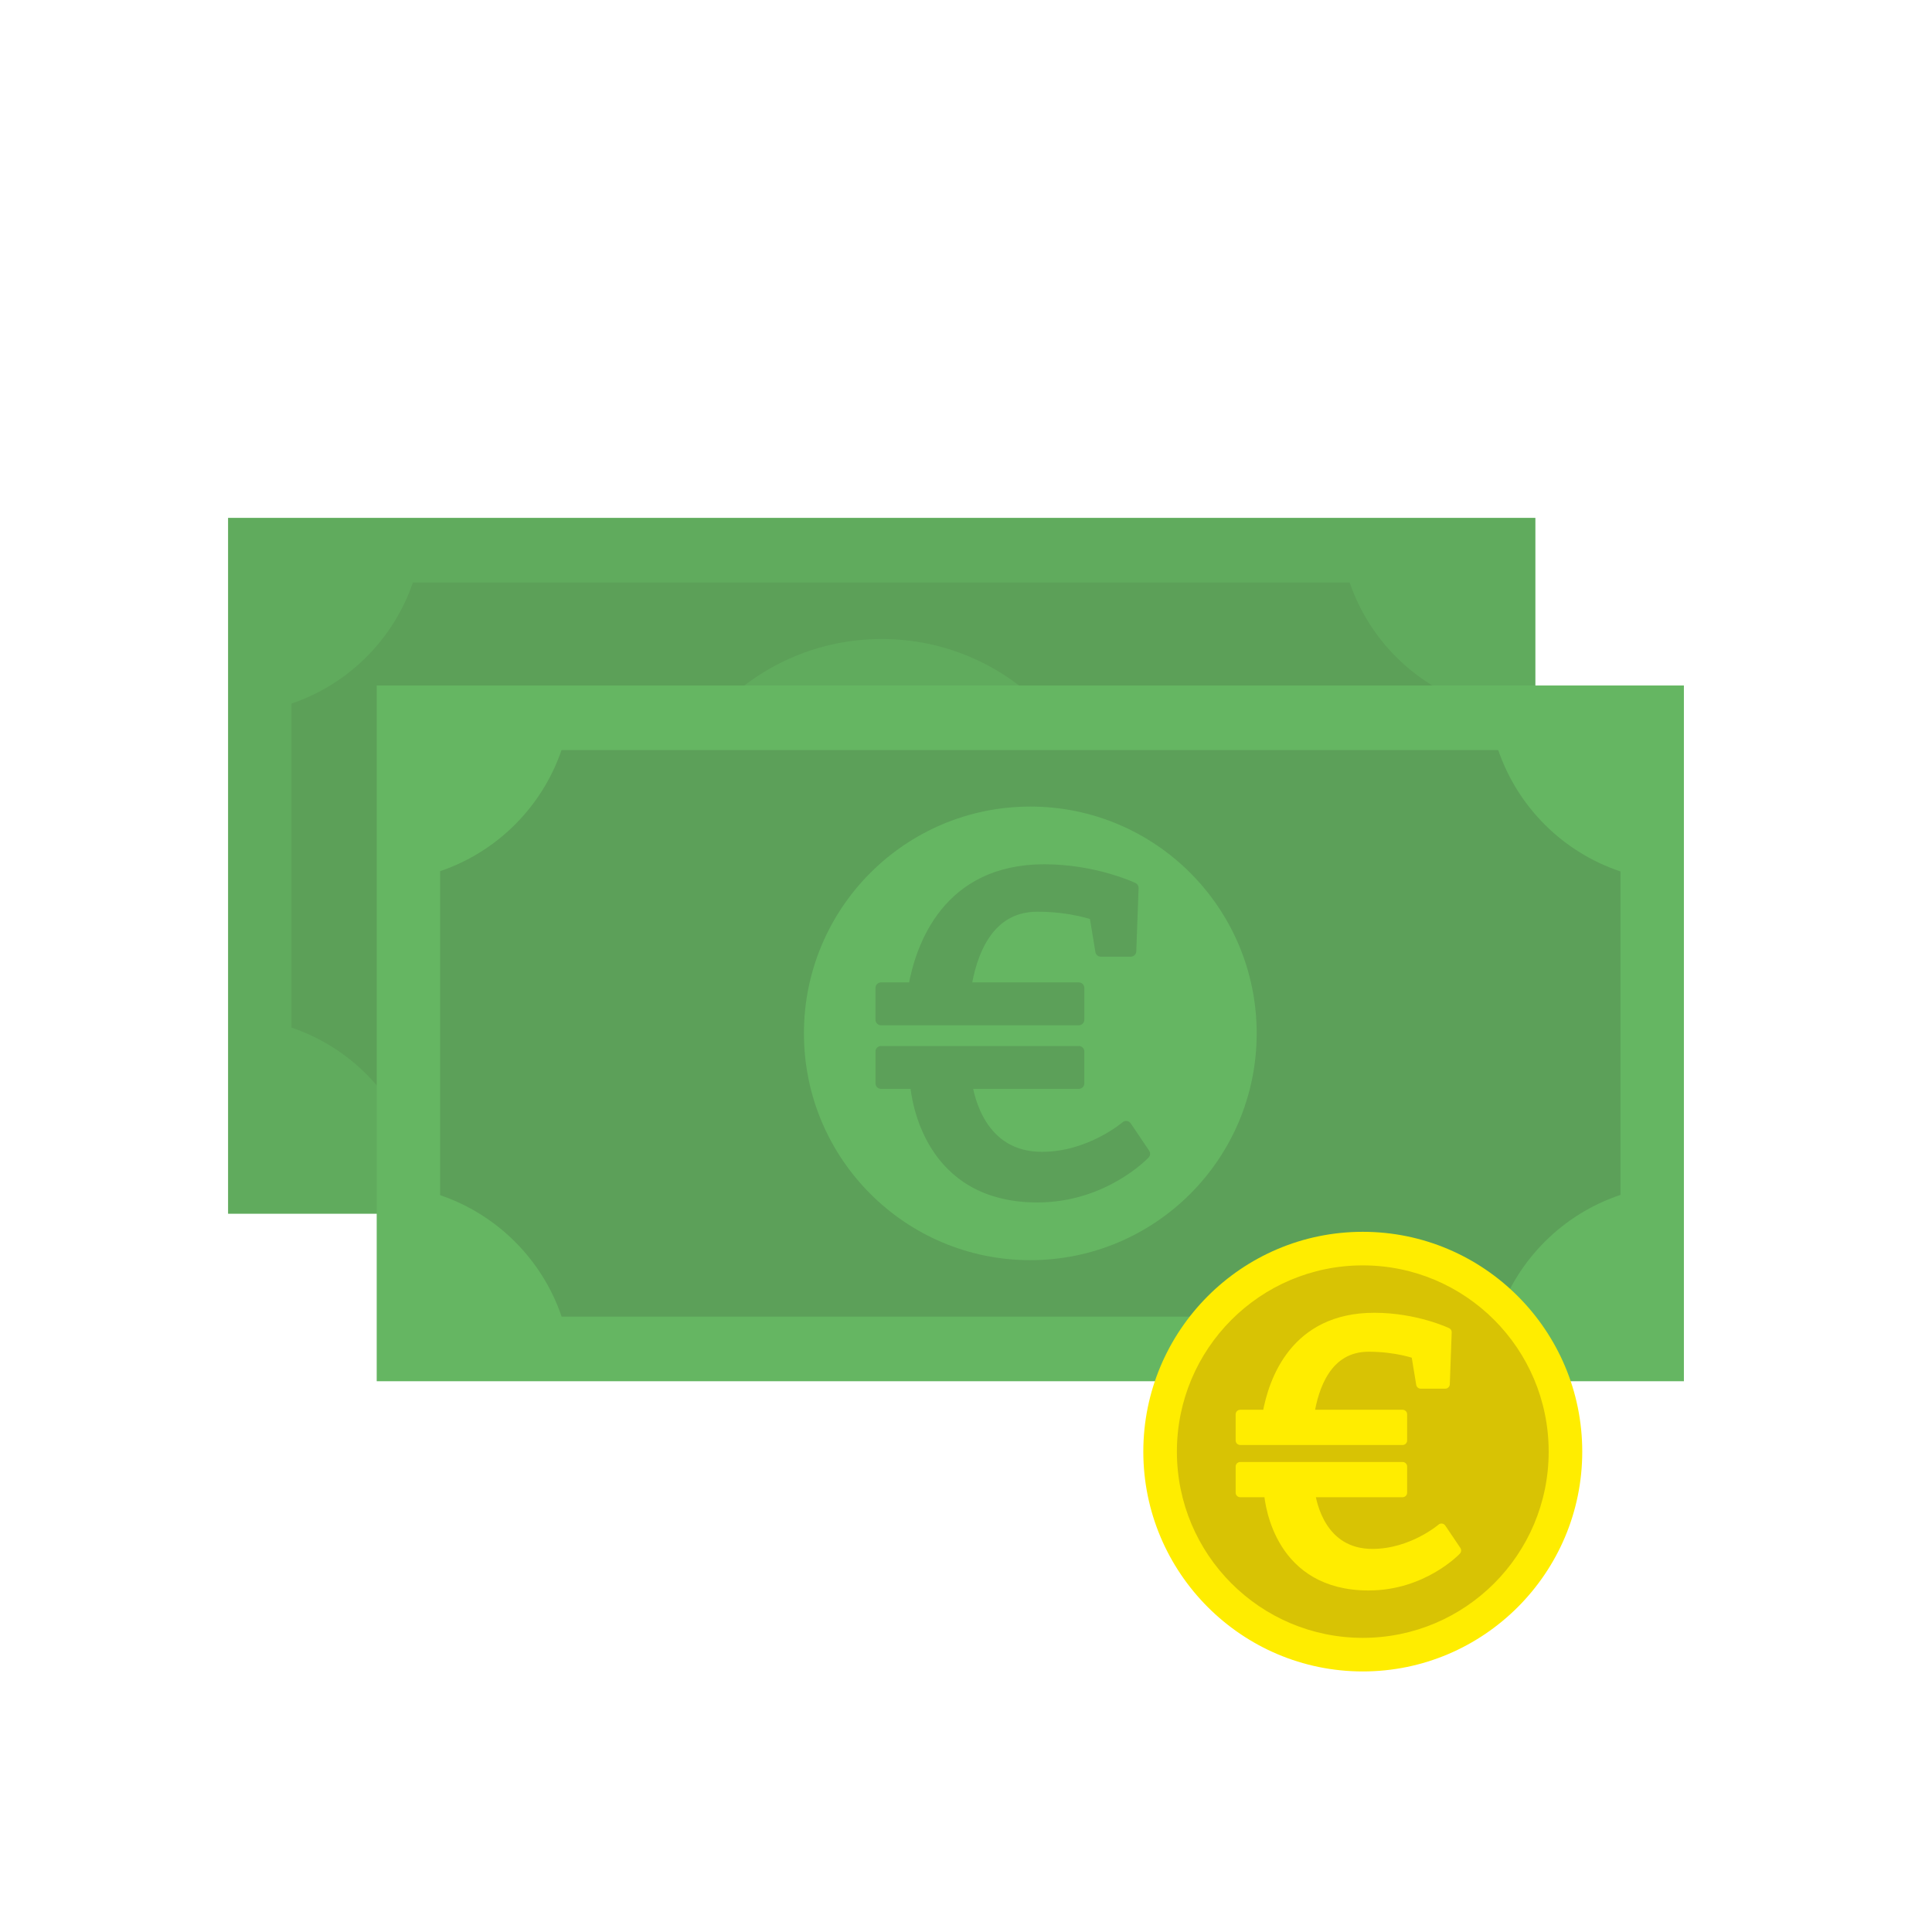
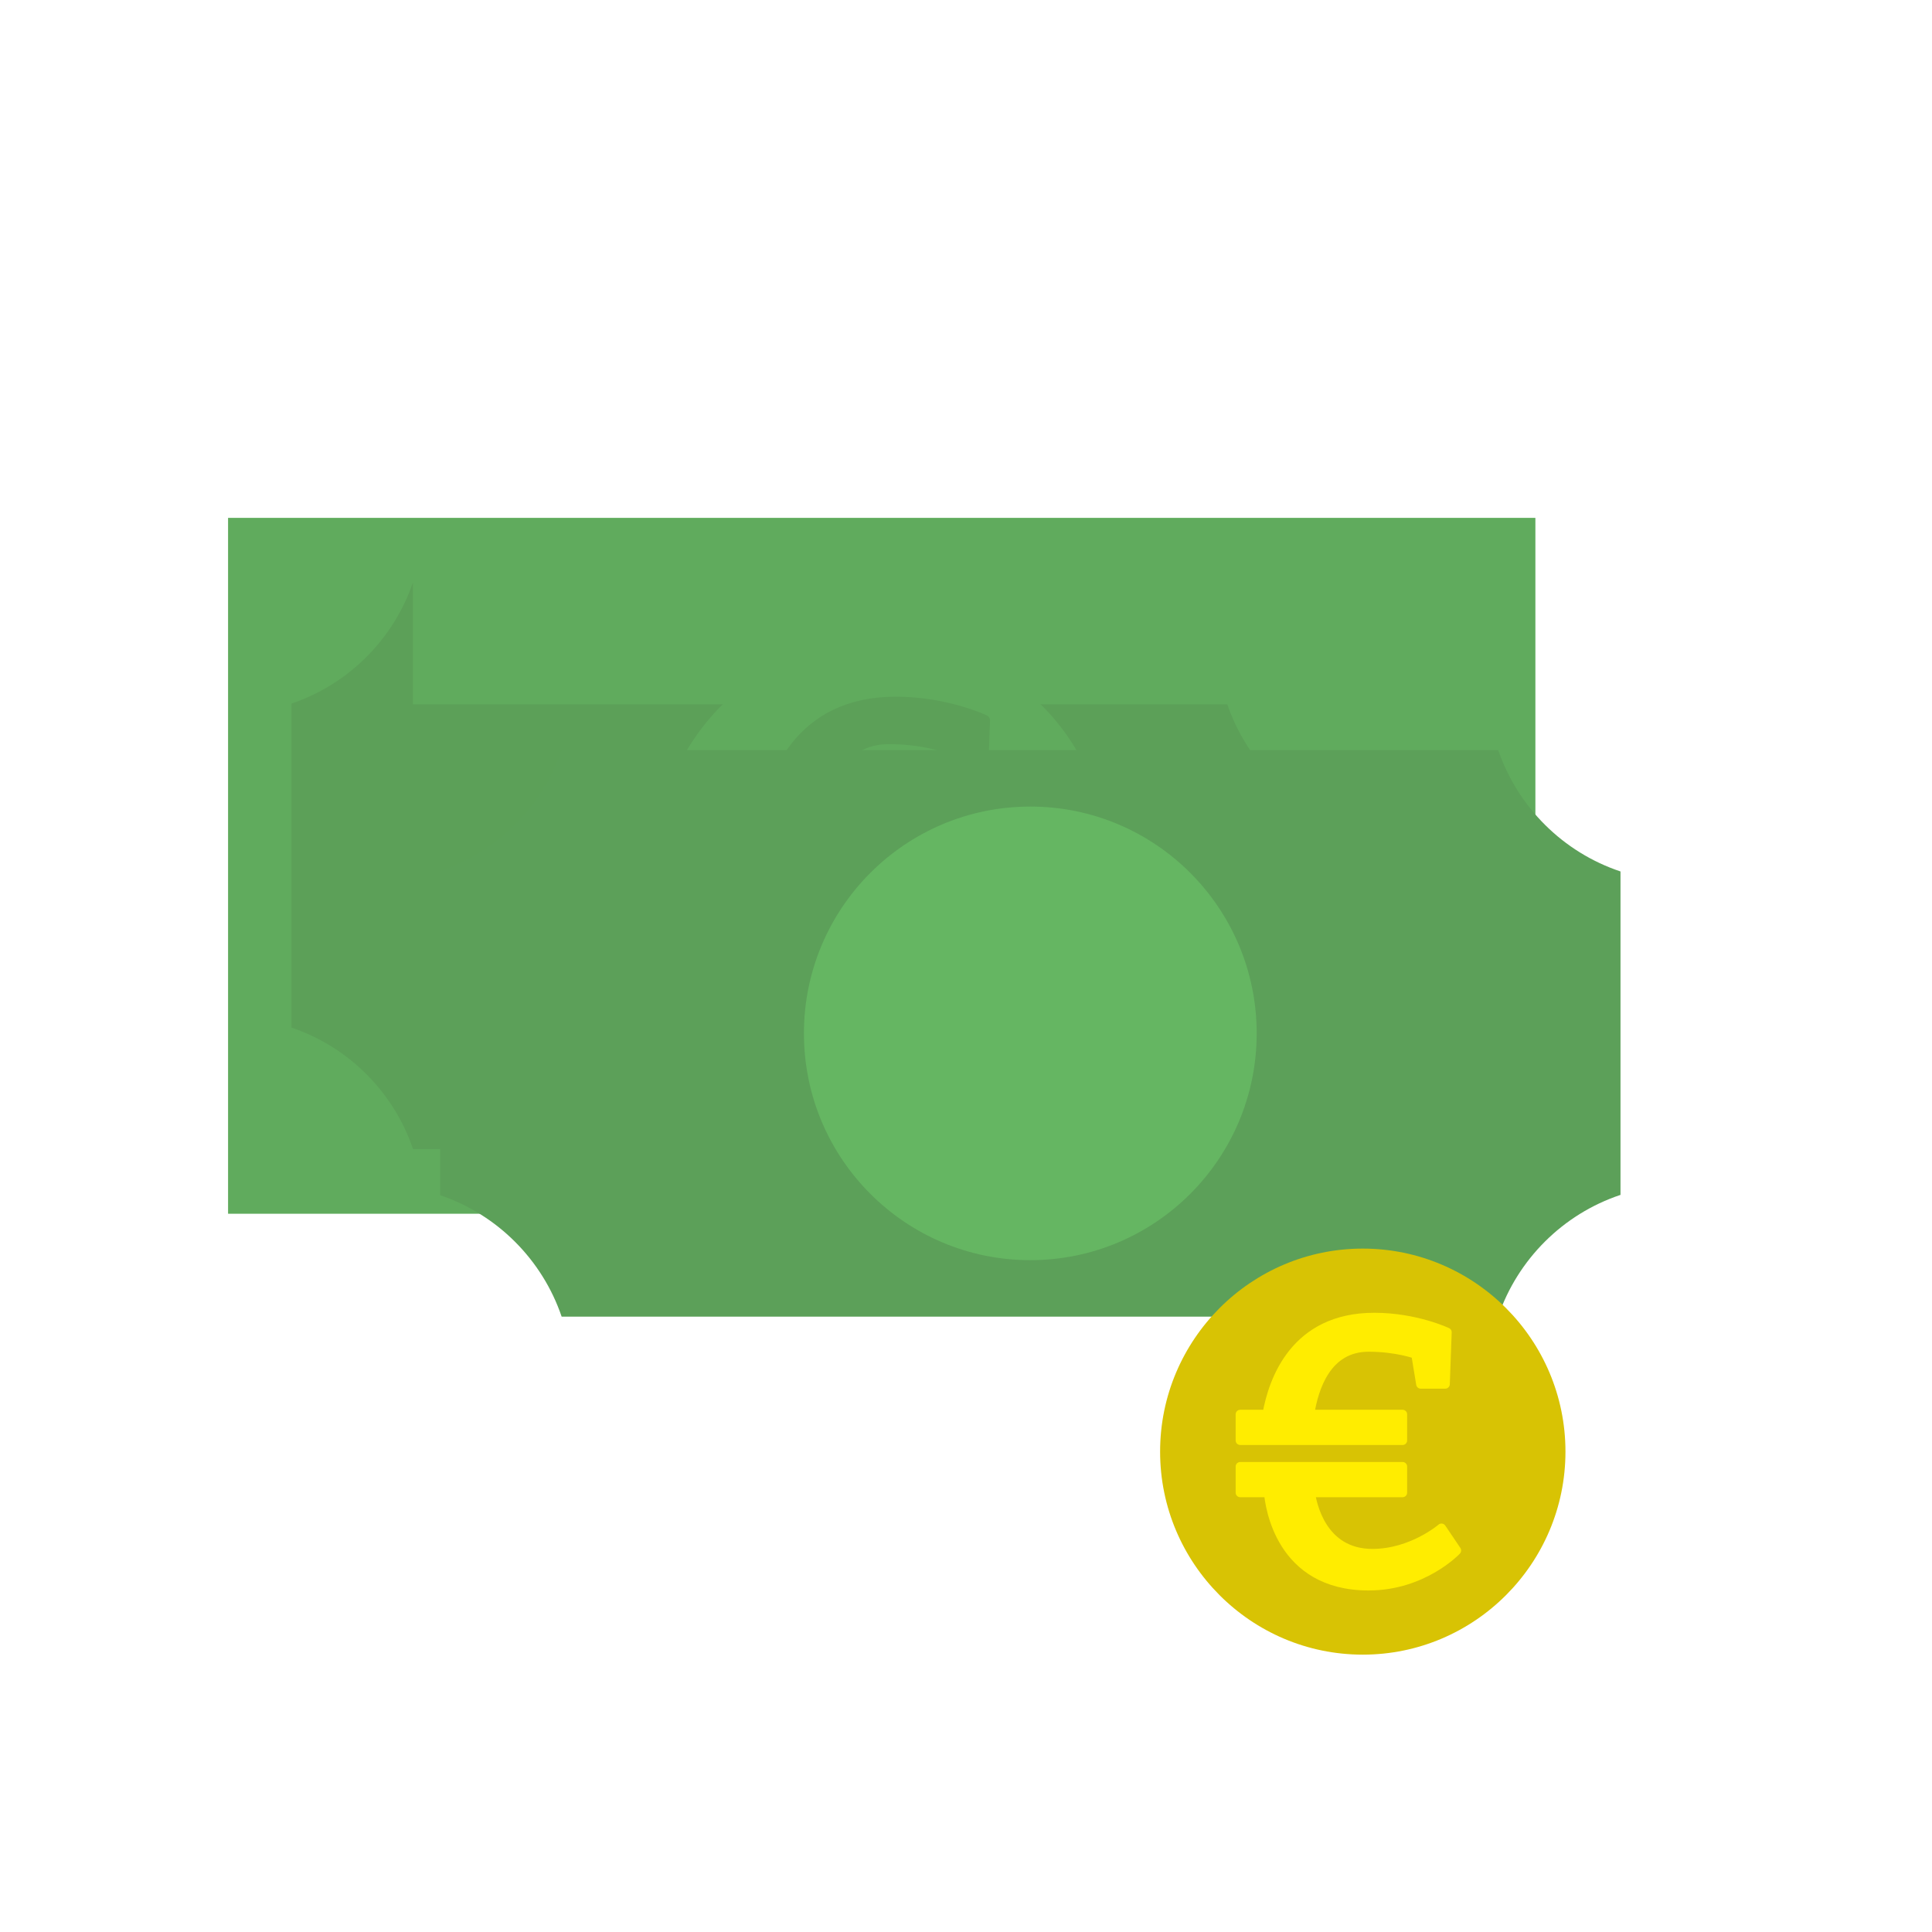
<svg xmlns="http://www.w3.org/2000/svg" version="1.1" x="0px" y="0px" width="500px" height="500px" viewBox="0 0 500 500" enable-background="new 0 0 500 500" xml:space="preserve">
  <g id="Ebene_61">
    <g>
      <g>
        <g>
          <rect x="59.037" y="134.036" fill="#65B662" width="338.299" height="180.056" />
          <g>
-             <path fill="#5CA059" d="M106.864,150.755c-5.041,14.719-16.696,26.347-31.418,31.331v83.854       c14.756,4.995,26.431,16.667,31.453,31.434h242.355c5.047-14.841,16.814-26.555,31.674-31.508v-83.704       c-14.826-4.942-26.574-16.614-31.64-31.406H106.864z" />
+             <path fill="#5CA059" d="M106.864,150.755c-5.041,14.719-16.696,26.347-31.418,31.331v83.854       c14.756,4.995,26.431,16.667,31.453,31.434h242.355v-83.704       c-14.826-4.942-26.574-16.614-31.64-31.406H106.864z" />
          </g>
          <ellipse fill="#65B662" cx="228.187" cy="224.064" rx="58.586" ry="58.695" />
          <g>
            <path fill="#5CA059" stroke="#5CA059" stroke-width="2.87" stroke-linejoin="round" stroke-miterlimit="10" d="       M198.006,212.307c1.904-10.816,8.807-30.568,33.799-30.568c13.092,0,22.97,4.703,22.97,4.703l-0.595,16.342h-7.736       l-1.547-9.405c0,0-5.95-2.234-14.877-2.234c-13.21,0-17.257,12.815-18.565,21.163h29.277v8.23h-51.175v-8.23H198.006z        M198.482,236.996c0.357,4.116,3.57,29.393,31.537,29.393c17.257,0,27.73-11.17,27.73-11.17l-4.76-7.054       c0,0-9.283,7.995-21.78,7.995c-16.067,0-19.042-15.872-19.517-19.165h29.039v-8.23h-51.175v8.23H198.482z" />
          </g>
        </g>
        <rect x="59.037" y="134.036" opacity="0.5" fill="#5CA059" width="338.299" height="180.056" />
      </g>
      <g>
-         <rect x="97.492" y="177.406" fill="#65B662" width="338.299" height="180.056" />
        <g>
          <path fill="#5CA059" d="M145.319,194.125c-5.041,14.719-16.696,26.347-31.418,31.331v83.854      c14.756,4.995,26.431,16.667,31.453,31.434h242.355c5.047-14.841,16.814-26.555,31.674-31.509v-83.704      c-14.826-4.942-26.574-16.614-31.64-31.406H145.319z" />
        </g>
        <ellipse fill="#65B662" cx="266.642" cy="267.434" rx="58.586" ry="58.695" />
        <g>
-           <path fill="#5CA059" stroke="#5CA059" stroke-width="2.87" stroke-linejoin="round" stroke-miterlimit="10" d="      M236.461,255.676c1.904-10.816,8.807-30.568,33.799-30.568c13.092,0,22.97,4.703,22.97,4.703l-0.595,16.342h-7.736l-1.547-9.405      c0,0-5.95-2.234-14.877-2.234c-13.21,0-17.257,12.815-18.565,21.163h29.277v8.23h-51.175v-8.23H236.461z M236.938,280.366      c0.357,4.116,3.57,29.393,31.537,29.393c17.257,0,27.73-11.17,27.73-11.17l-4.76-7.054c0,0-9.283,7.995-21.78,7.995      c-16.067,0-19.042-15.872-19.517-19.165h29.039v-8.23h-51.175v8.23H236.938z" />
-         </g>
+           </g>
      </g>
      <g>
        <g>
          <path fill="#D8C304" d="M352.687,428.221c-28.923,0-52.453-23.571-52.453-52.543s23.53-52.543,52.453-52.543      c28.923,0,52.453,23.571,52.453,52.543S381.61,428.221,352.687,428.221z" />
-           <path fill="#FFED00" d="M352.687,327.48c26.57,0,48.109,21.579,48.109,48.198s-21.539,48.198-48.109,48.198      c-26.569,0-48.108-21.579-48.108-48.198S326.118,327.48,352.687,327.48 M352.687,318.791c-31.318,0-56.798,25.52-56.798,56.888      s25.479,56.888,56.798,56.888c31.319,0,56.798-25.52,56.798-56.888S384.006,318.791,352.687,318.791L352.687,318.791z" />
        </g>
        <g>
          <path fill="#FFED00" stroke="#FFED00" stroke-width="2.357" stroke-linejoin="round" stroke-miterlimit="10" d="      M327.904,366.024c1.563-8.882,7.232-25.101,27.755-25.101c10.75,0,18.862,3.862,18.862,3.862l-0.489,13.419h-6.353l-1.27-7.723      c0,0-4.886-1.835-12.216-1.835c-10.848,0-14.171,10.523-15.245,17.378h24.041v6.759h-42.023v-6.759H327.904z M328.295,386.298      c0.293,3.38,2.932,24.137,25.898,24.137c14.171,0,22.771-9.172,22.771-9.172l-3.909-5.792c0,0-7.623,6.565-17.885,6.565      c-13.193,0-15.637-13.034-16.027-15.737h23.846v-6.758h-42.023v6.758H328.295z" />
        </g>
      </g>
    </g>
  </g>
  <g id="Ebene_60">
</g>
  <g id="Ebene_59">
</g>
  <g id="Ebene_58">
</g>
  <g id="Ebene_57">
</g>
  <g id="Ebene_56">
</g>
</svg>